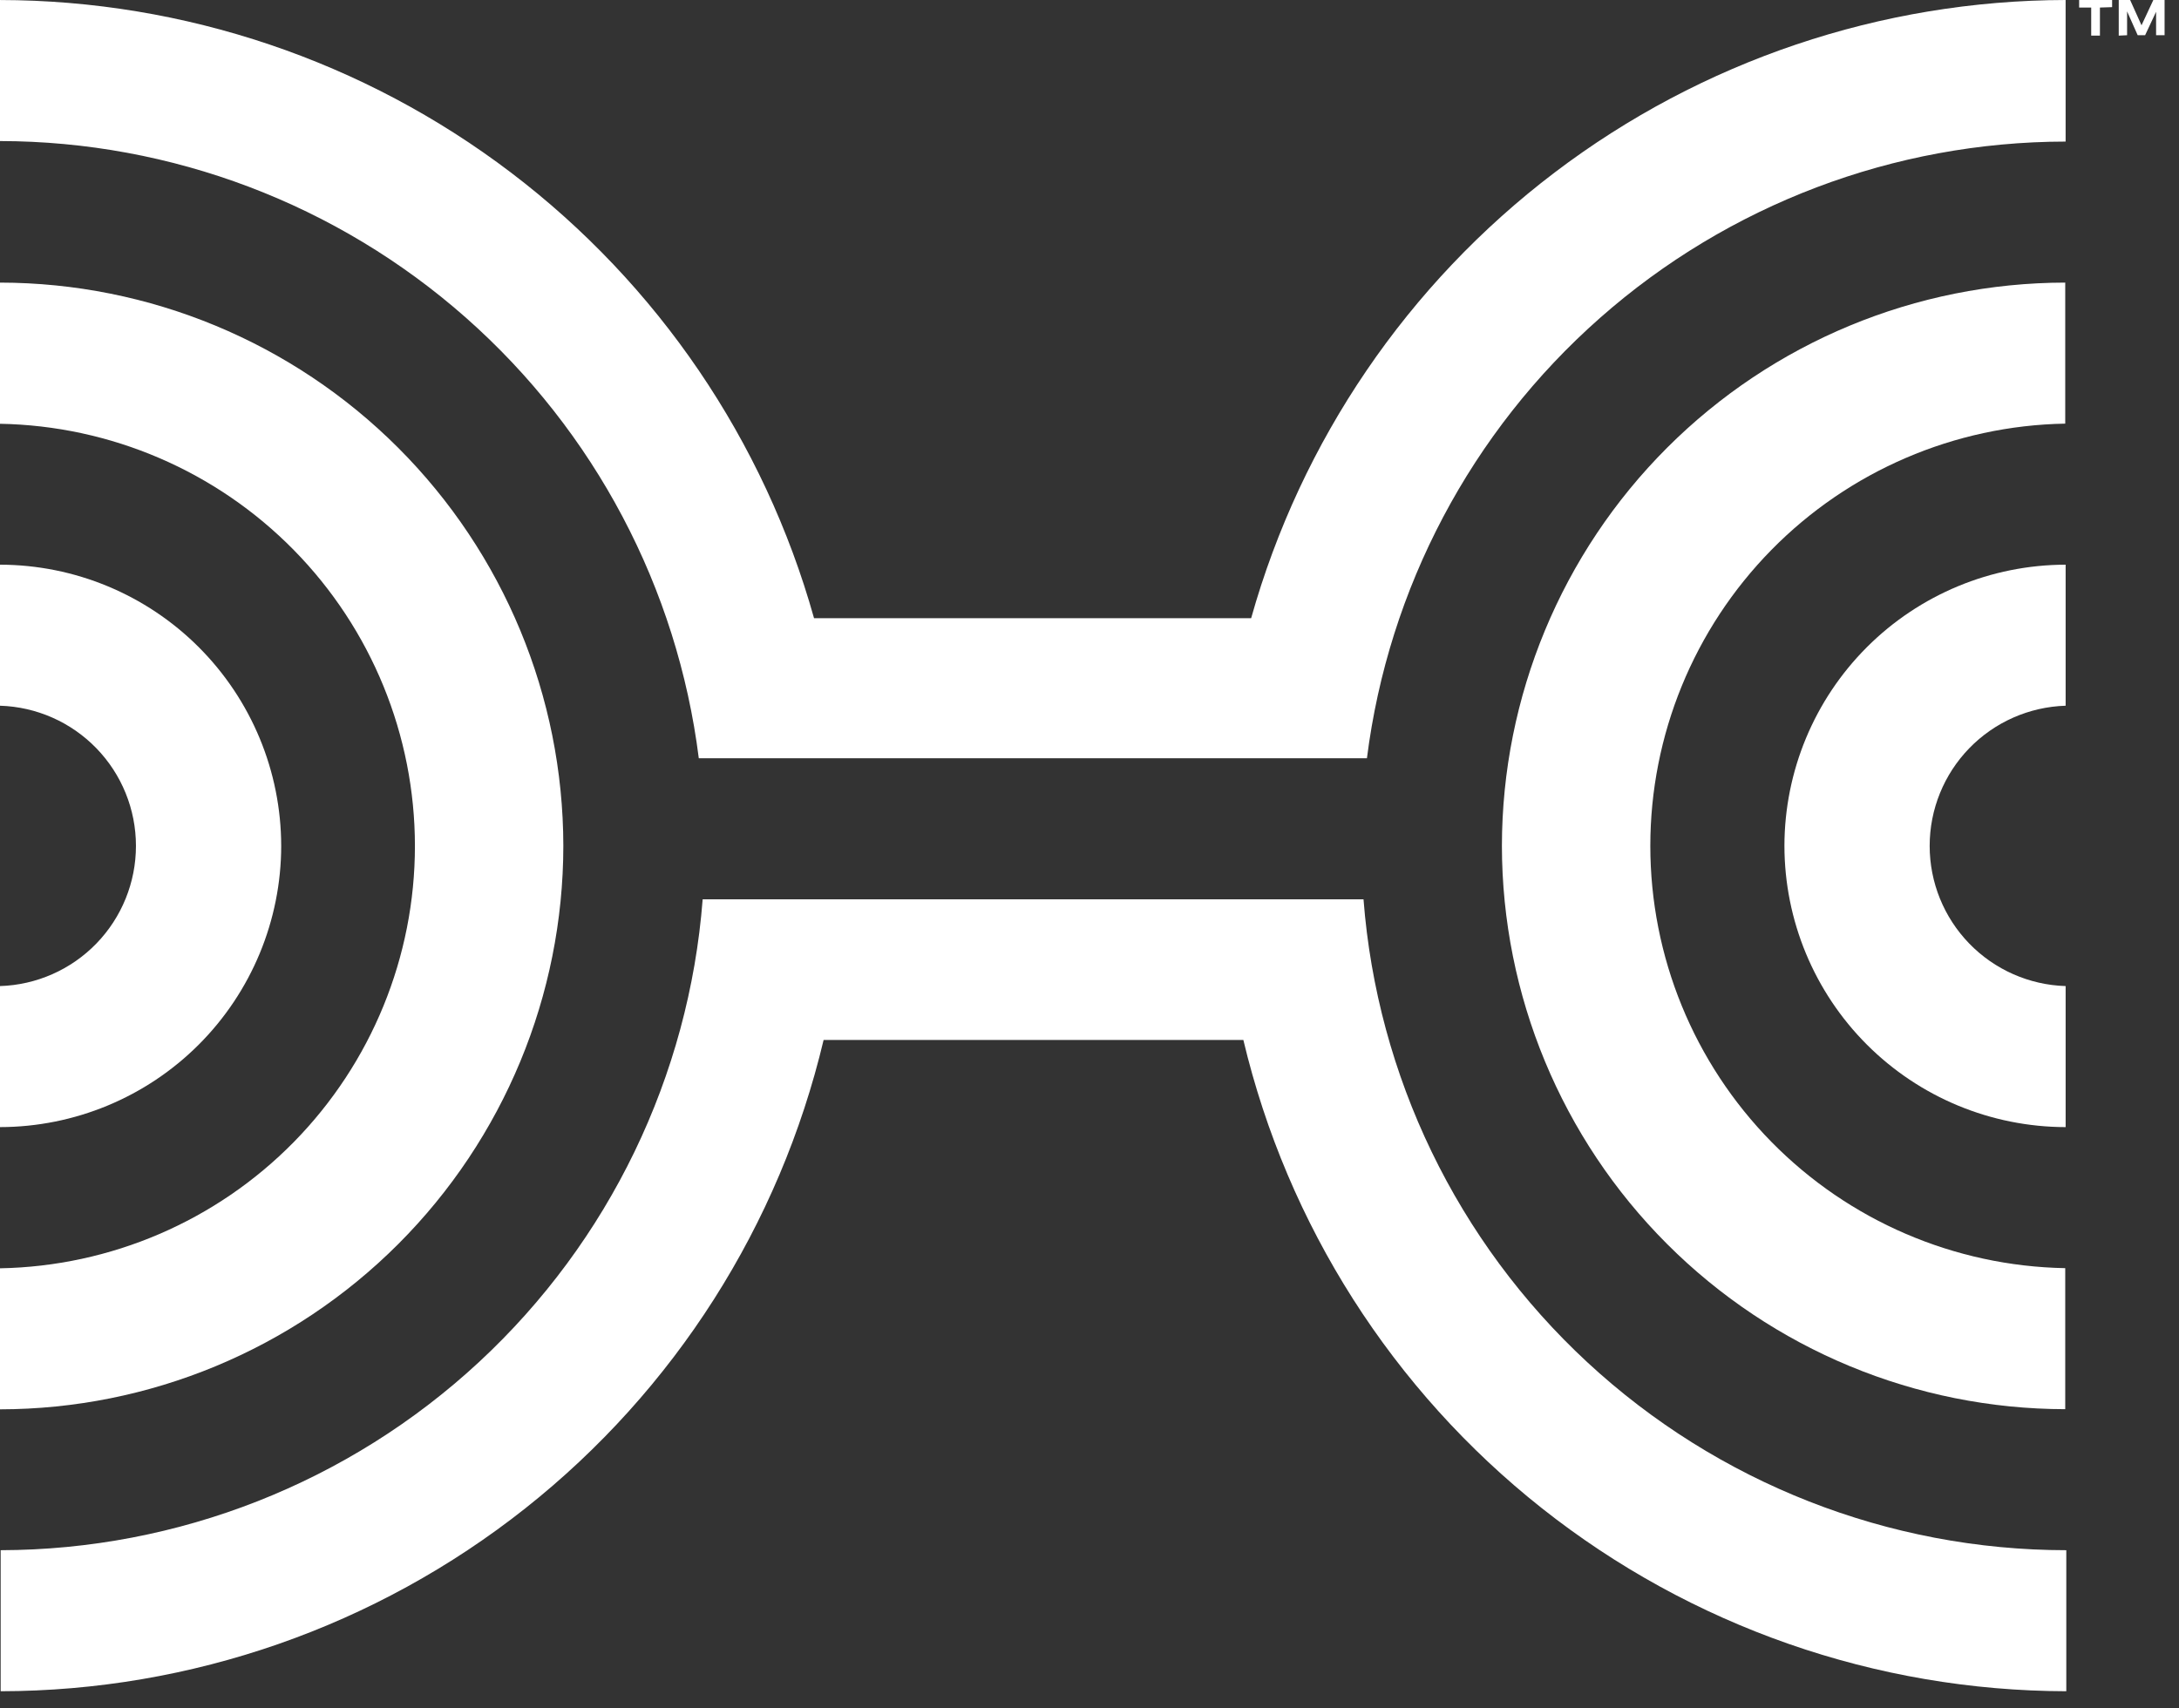
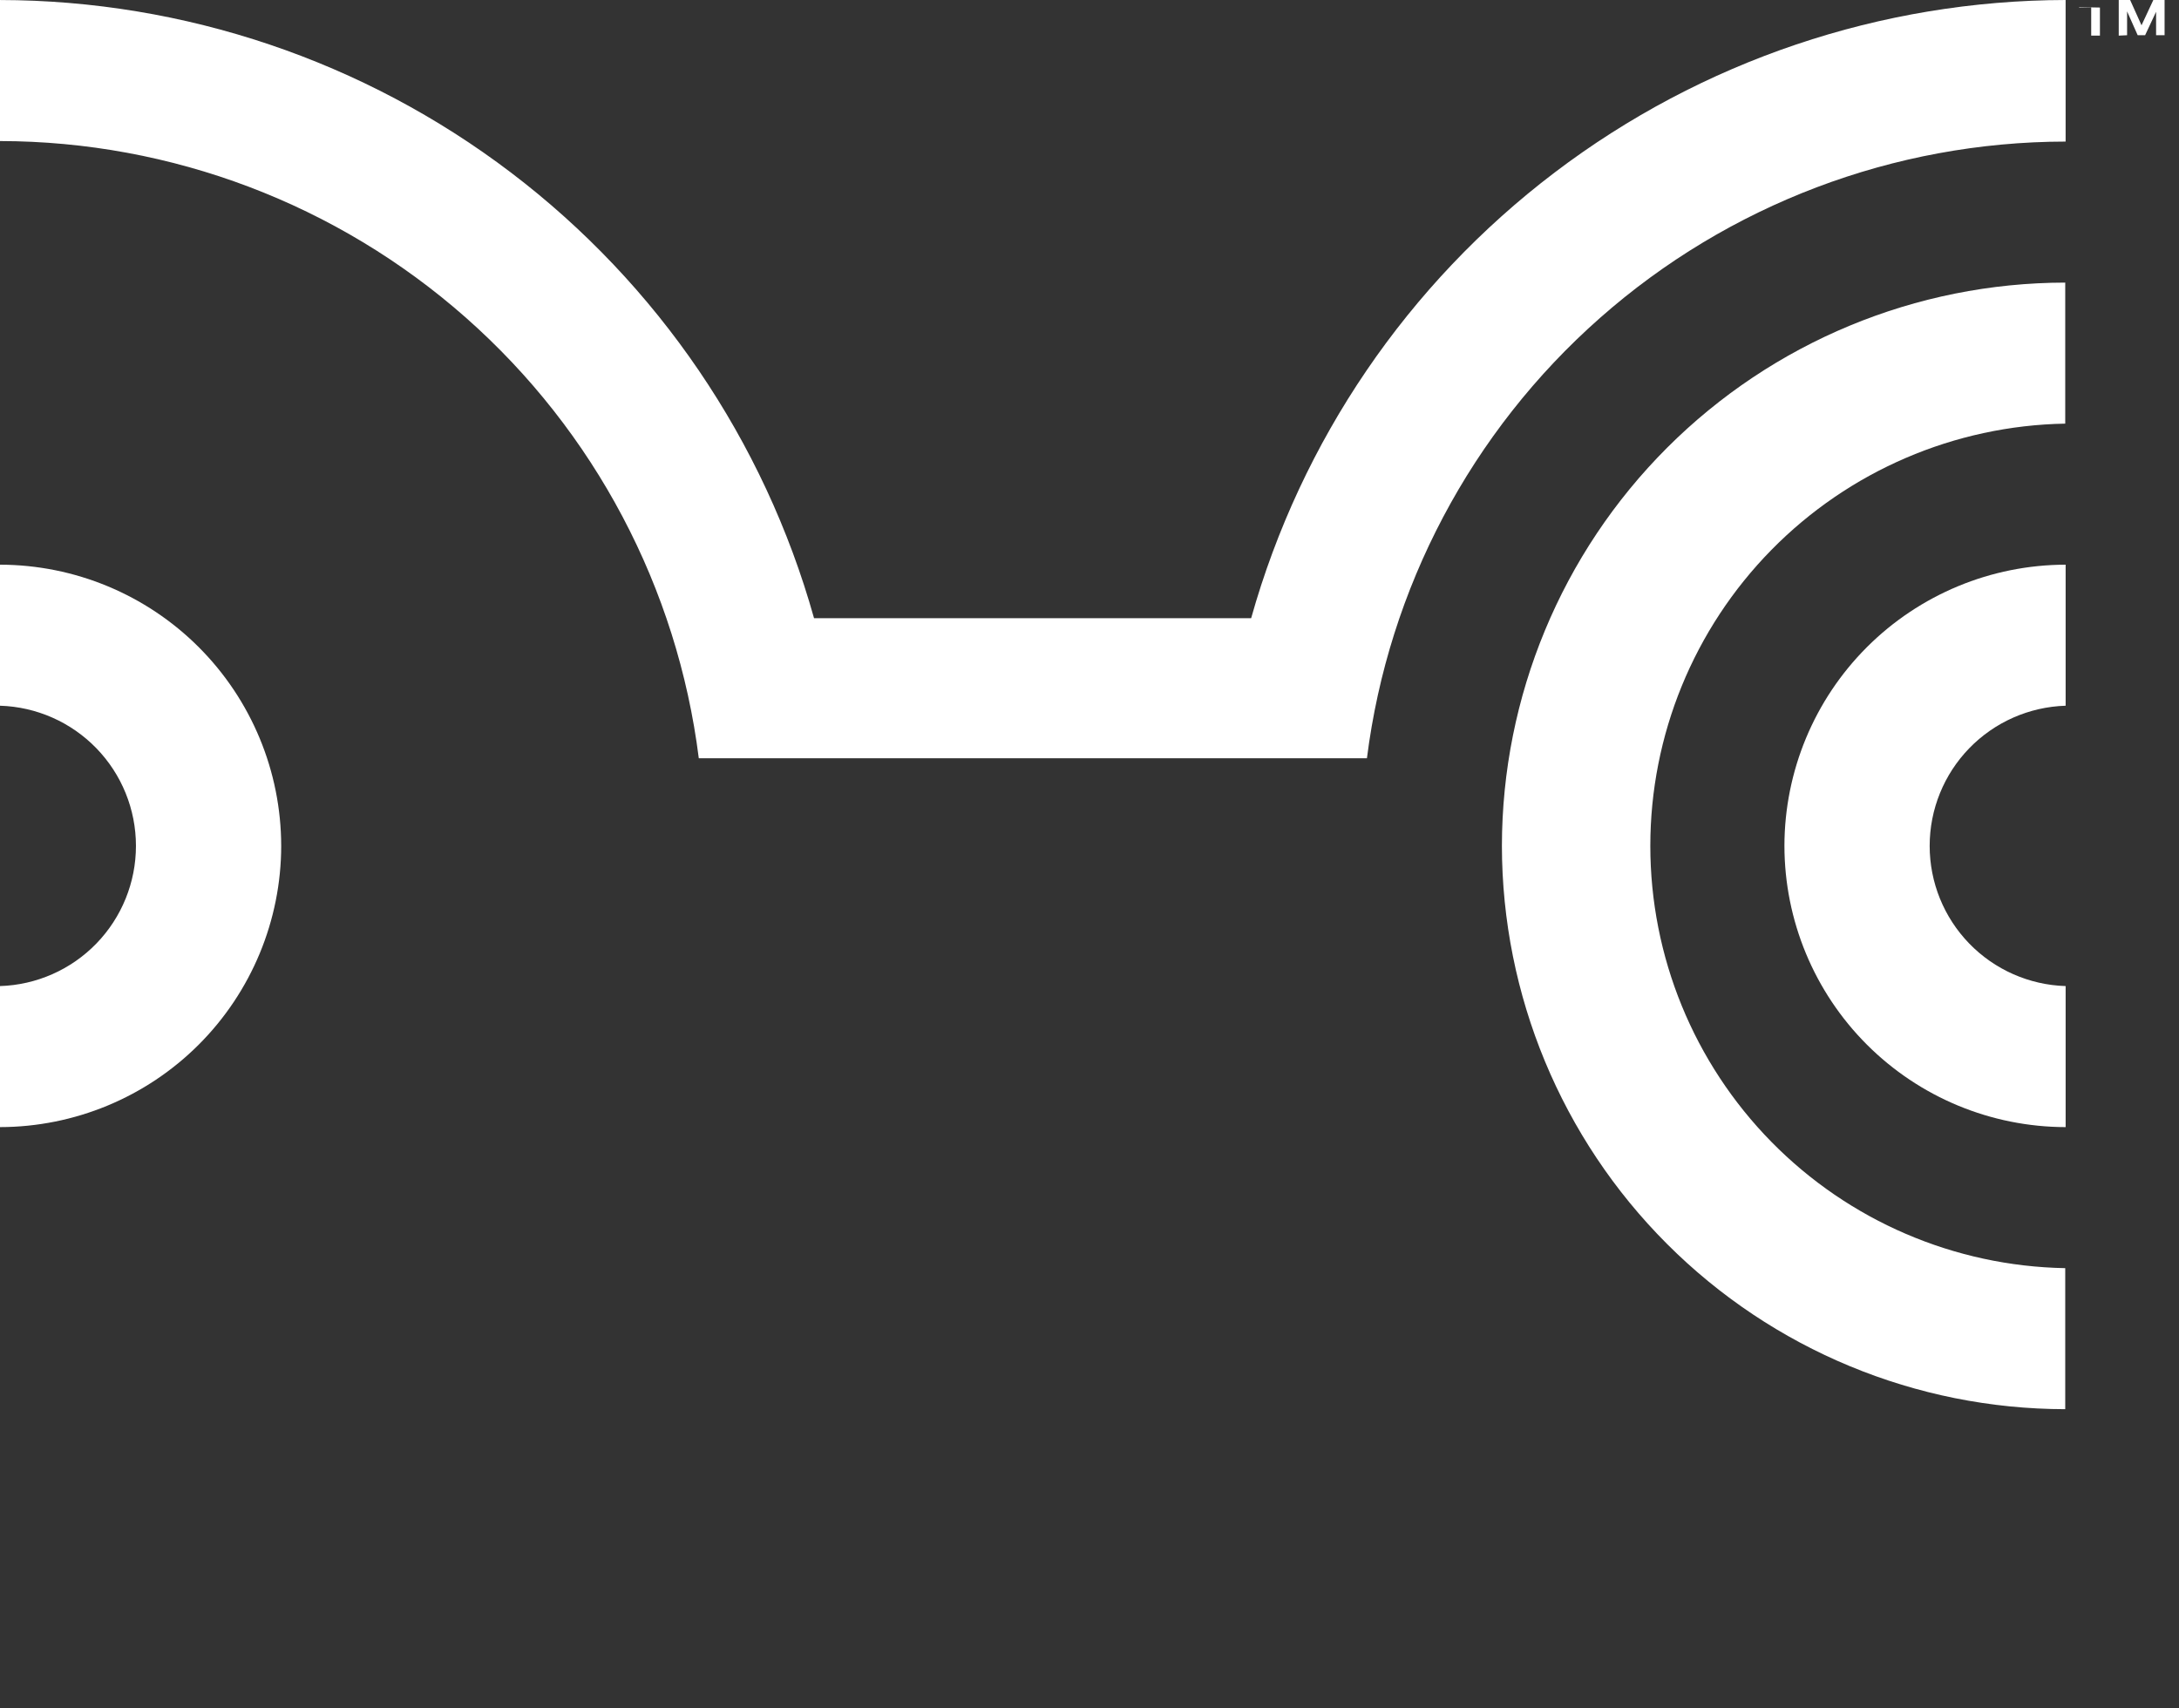
<svg xmlns="http://www.w3.org/2000/svg" fill="none" height="98" viewBox="0 0 125 98" width="125">
  <rect x="0" y="0" width="125" height="98" fill="#333333" stroke="none" />
  <g fill="#fff">
-     <path d="m120.464.433v1.611h-.501v-1.611h-.692v-.433h1.892v.41z" />
+     <path d="m120.464.433v1.611h-.501v-1.611h-.692v-.433v.41z" />
    <path d="m121.543 2.044v-2.044h.654l.653 1.451.677-1.451h.646v2.021h-.487v-1.345l-.63 1.345h-.426l-.608-1.368v1.368z" />
    <path d="m40.089 43.508h38.326c1.233-9.764 5.983-18.745 13.361-25.258 7.378-6.514 16.878-10.114 26.72-10.127v-8.123c-10.587.02-20.879 3.495-29.312 9.897-8.433 6.402-14.546 15.38-17.411 25.573h-25.075c-2.857-10.192-8.965-19.173-17.395-25.575-8.43-6.402-18.72-9.877-29.305-9.894v8.092c9.848.014 19.352 3.618 26.732 10.138 7.38 6.52 12.129 15.507 13.357 25.278z" />
-     <path d="m32.316 48.531c-.01-8.568-3.418-16.782-9.476-22.84-6.058-6.058-14.272-9.466-22.84-9.476v8.1c6.351.113 12.404 2.715 16.856 7.246 4.452 4.531 6.946 10.63 6.946 16.982s-2.494 12.45-6.946 16.982c-4.452 4.531-10.505 7.133-16.856 7.246v8.092c8.57-.01 16.786-3.42 22.845-9.482s9.465-14.279 9.471-22.849z" />
    <path d="m16.131 48.531c-.006-4.277-1.708-8.376-4.731-11.4-3.024-3.024-7.123-4.725-11.4-4.731v8.092c2.09.064 4.073.94 5.529 2.441s2.27 3.51 2.27 5.602-.814 4.1-2.27 5.602c-1.456 1.501-3.439 2.377-5.529 2.441v8.092c4.278-.006 8.379-1.709 11.403-4.734 3.024-3.026 4.725-7.127 4.729-11.405z" />
-     <path d="m78.217 51.6h-2.697-32.02-3.191c-.785 10.149-5.367 19.629-12.83 26.55-7.464 6.922-17.262 10.776-27.441 10.796v8.092c10.924-.014 21.525-3.71 30.091-10.49 8.566-6.78 14.596-16.25 17.118-26.879h24.079c2.529 10.625 8.562 20.09 17.126 26.869 8.564 6.779 19.161 10.478 30.083 10.5v-8.092c-10.187-.006-19.997-3.855-27.471-10.778-7.474-6.923-12.061-16.411-12.845-26.568z" />
    <path d="m86.158 48.531c.008 8.569 3.415 16.785 9.474 22.845 6.058 6.06 14.273 9.469 22.842 9.479v-8.092c-6.351-.113-12.404-2.714-16.856-7.246-4.452-4.531-6.946-10.63-6.946-16.982s2.494-12.45 6.946-16.982c4.452-4.531 10.505-7.133 16.856-7.246v-8.092c-8.567.01-16.781 3.418-22.84 9.476-6.058 6.058-9.466 14.272-9.476 22.84z" />
    <path d="m102.365 48.531c.004 4.278 1.705 8.379 4.729 11.405 3.024 3.026 7.125 4.728 11.403 4.734v-8.092c-2.091-.064-4.074-.94-5.53-2.441-1.456-1.501-2.27-3.51-2.27-5.602s.814-4.101 2.27-5.602 3.439-2.377 5.53-2.441v-8.092c-4.277.006-8.376 1.708-11.4 4.731-3.024 3.024-4.726 7.123-4.732 11.4z" />
  </g>
</svg>